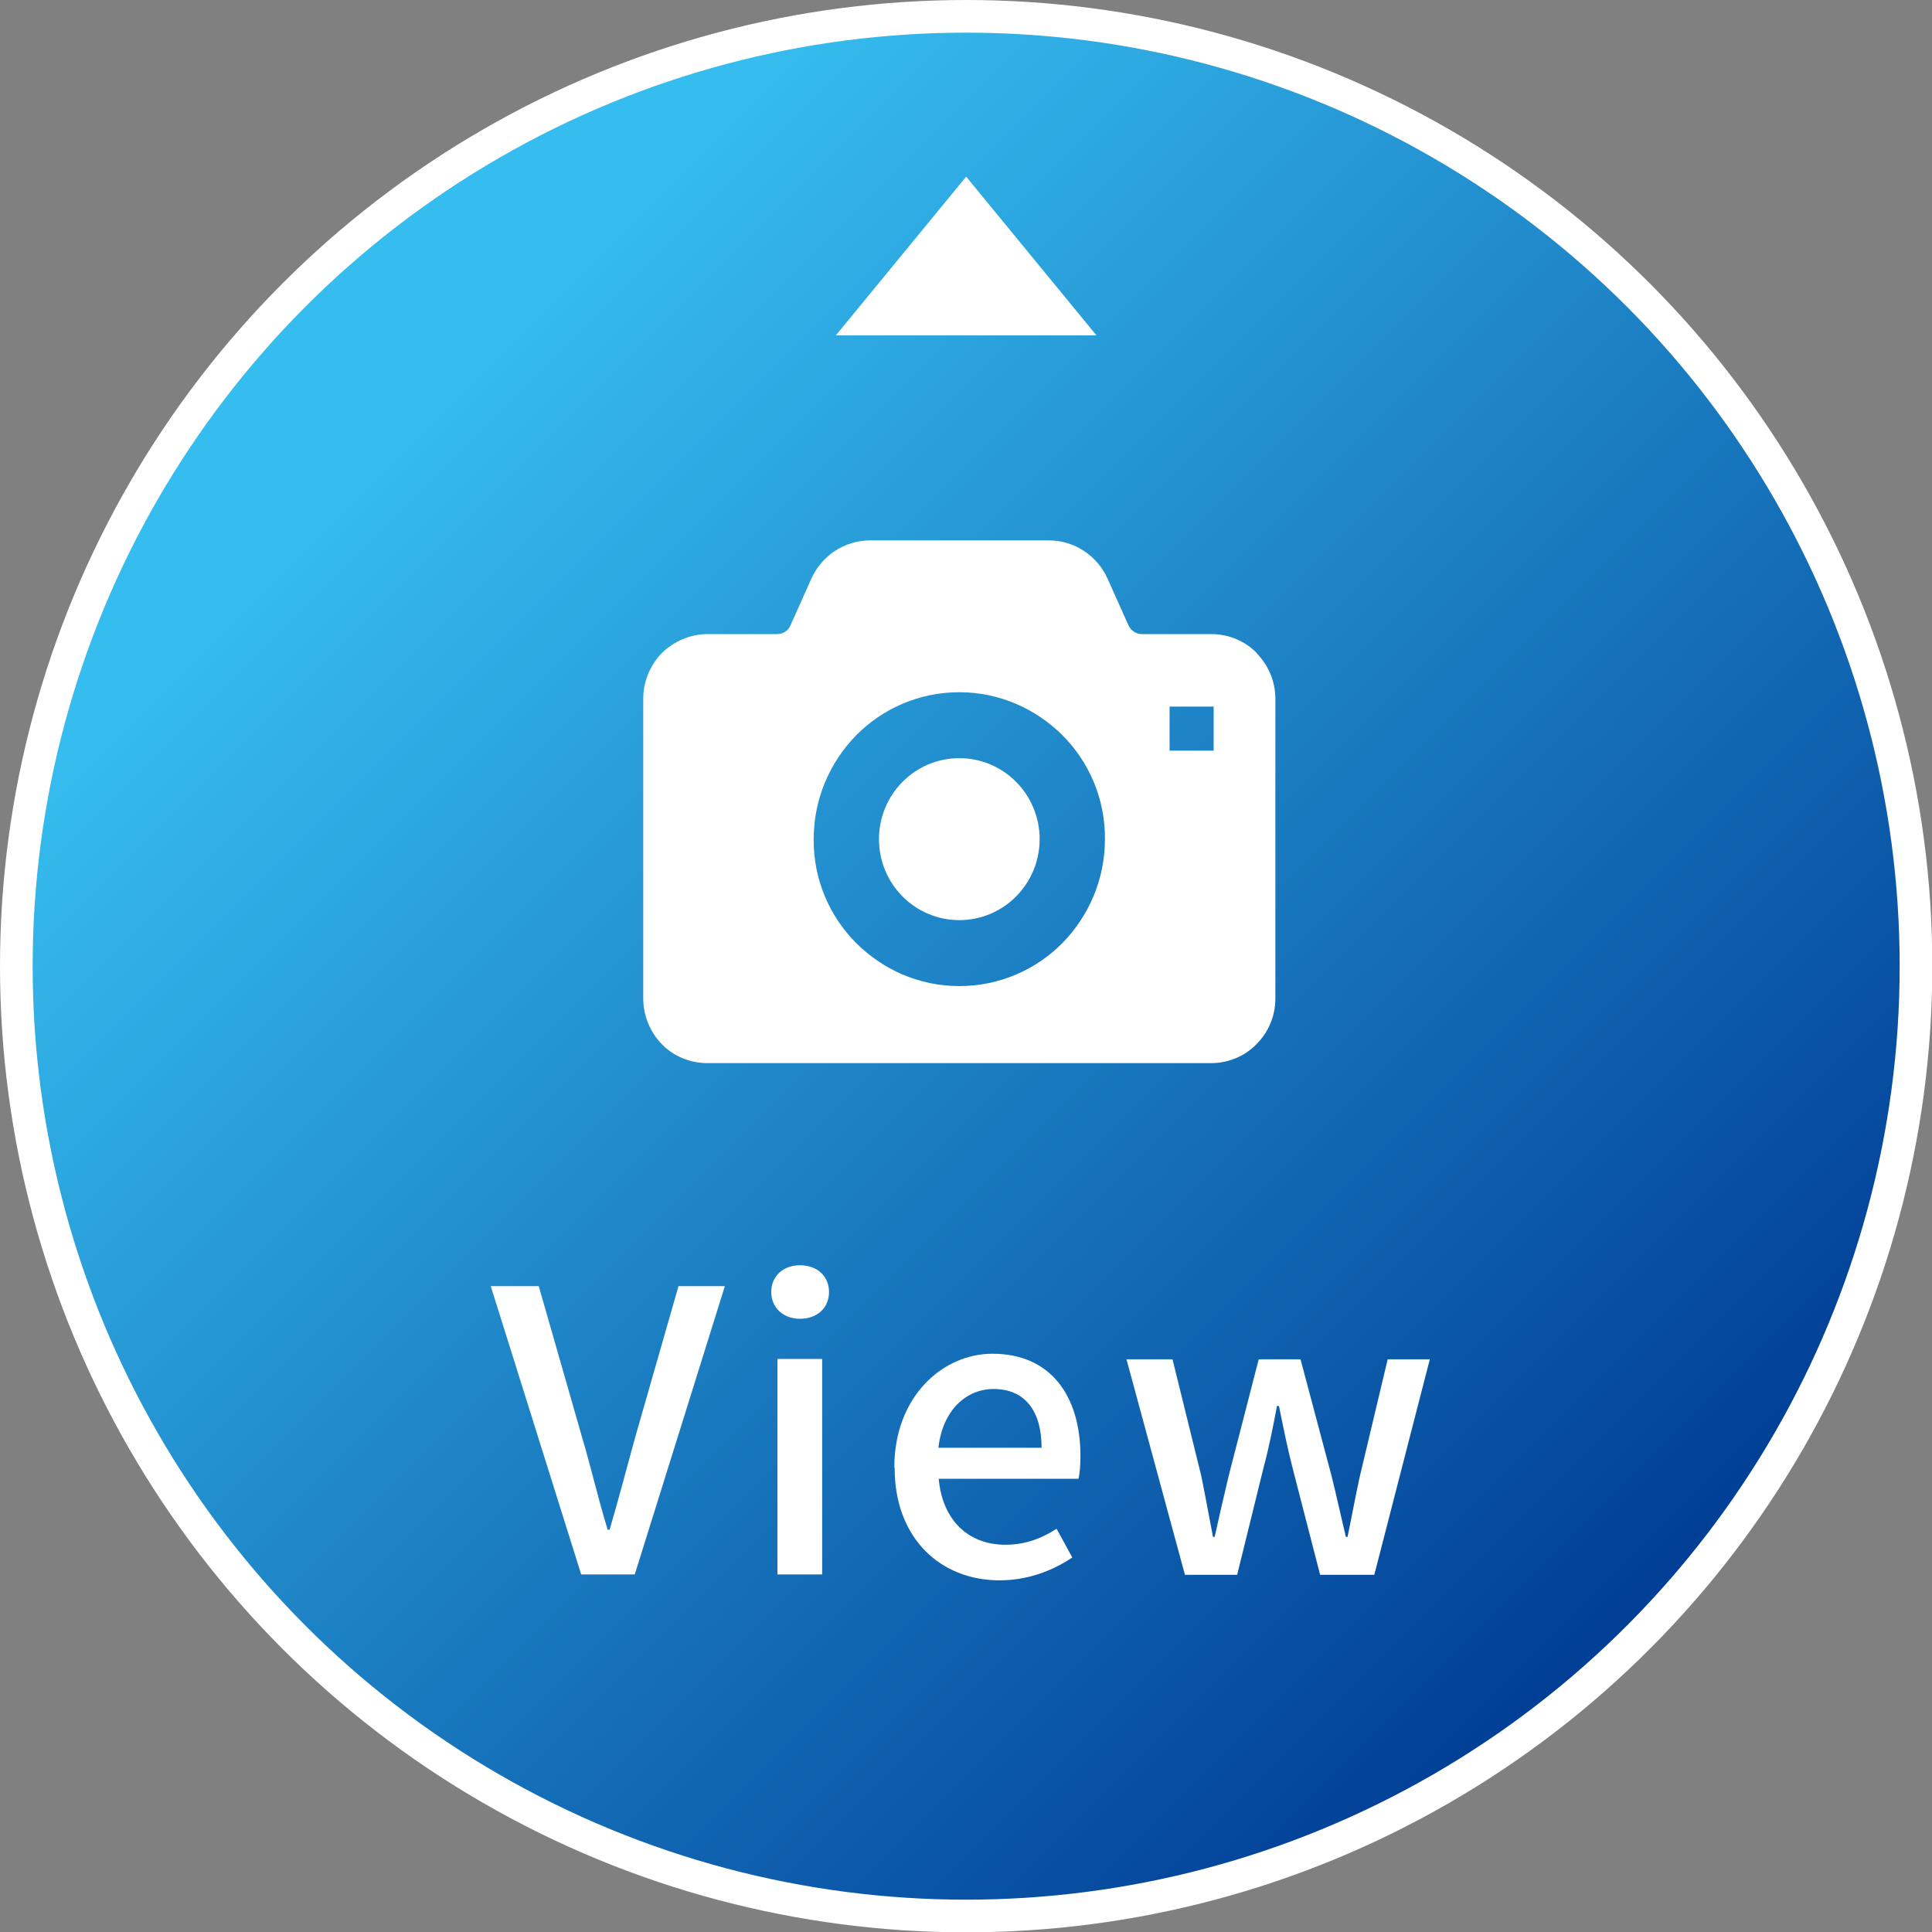
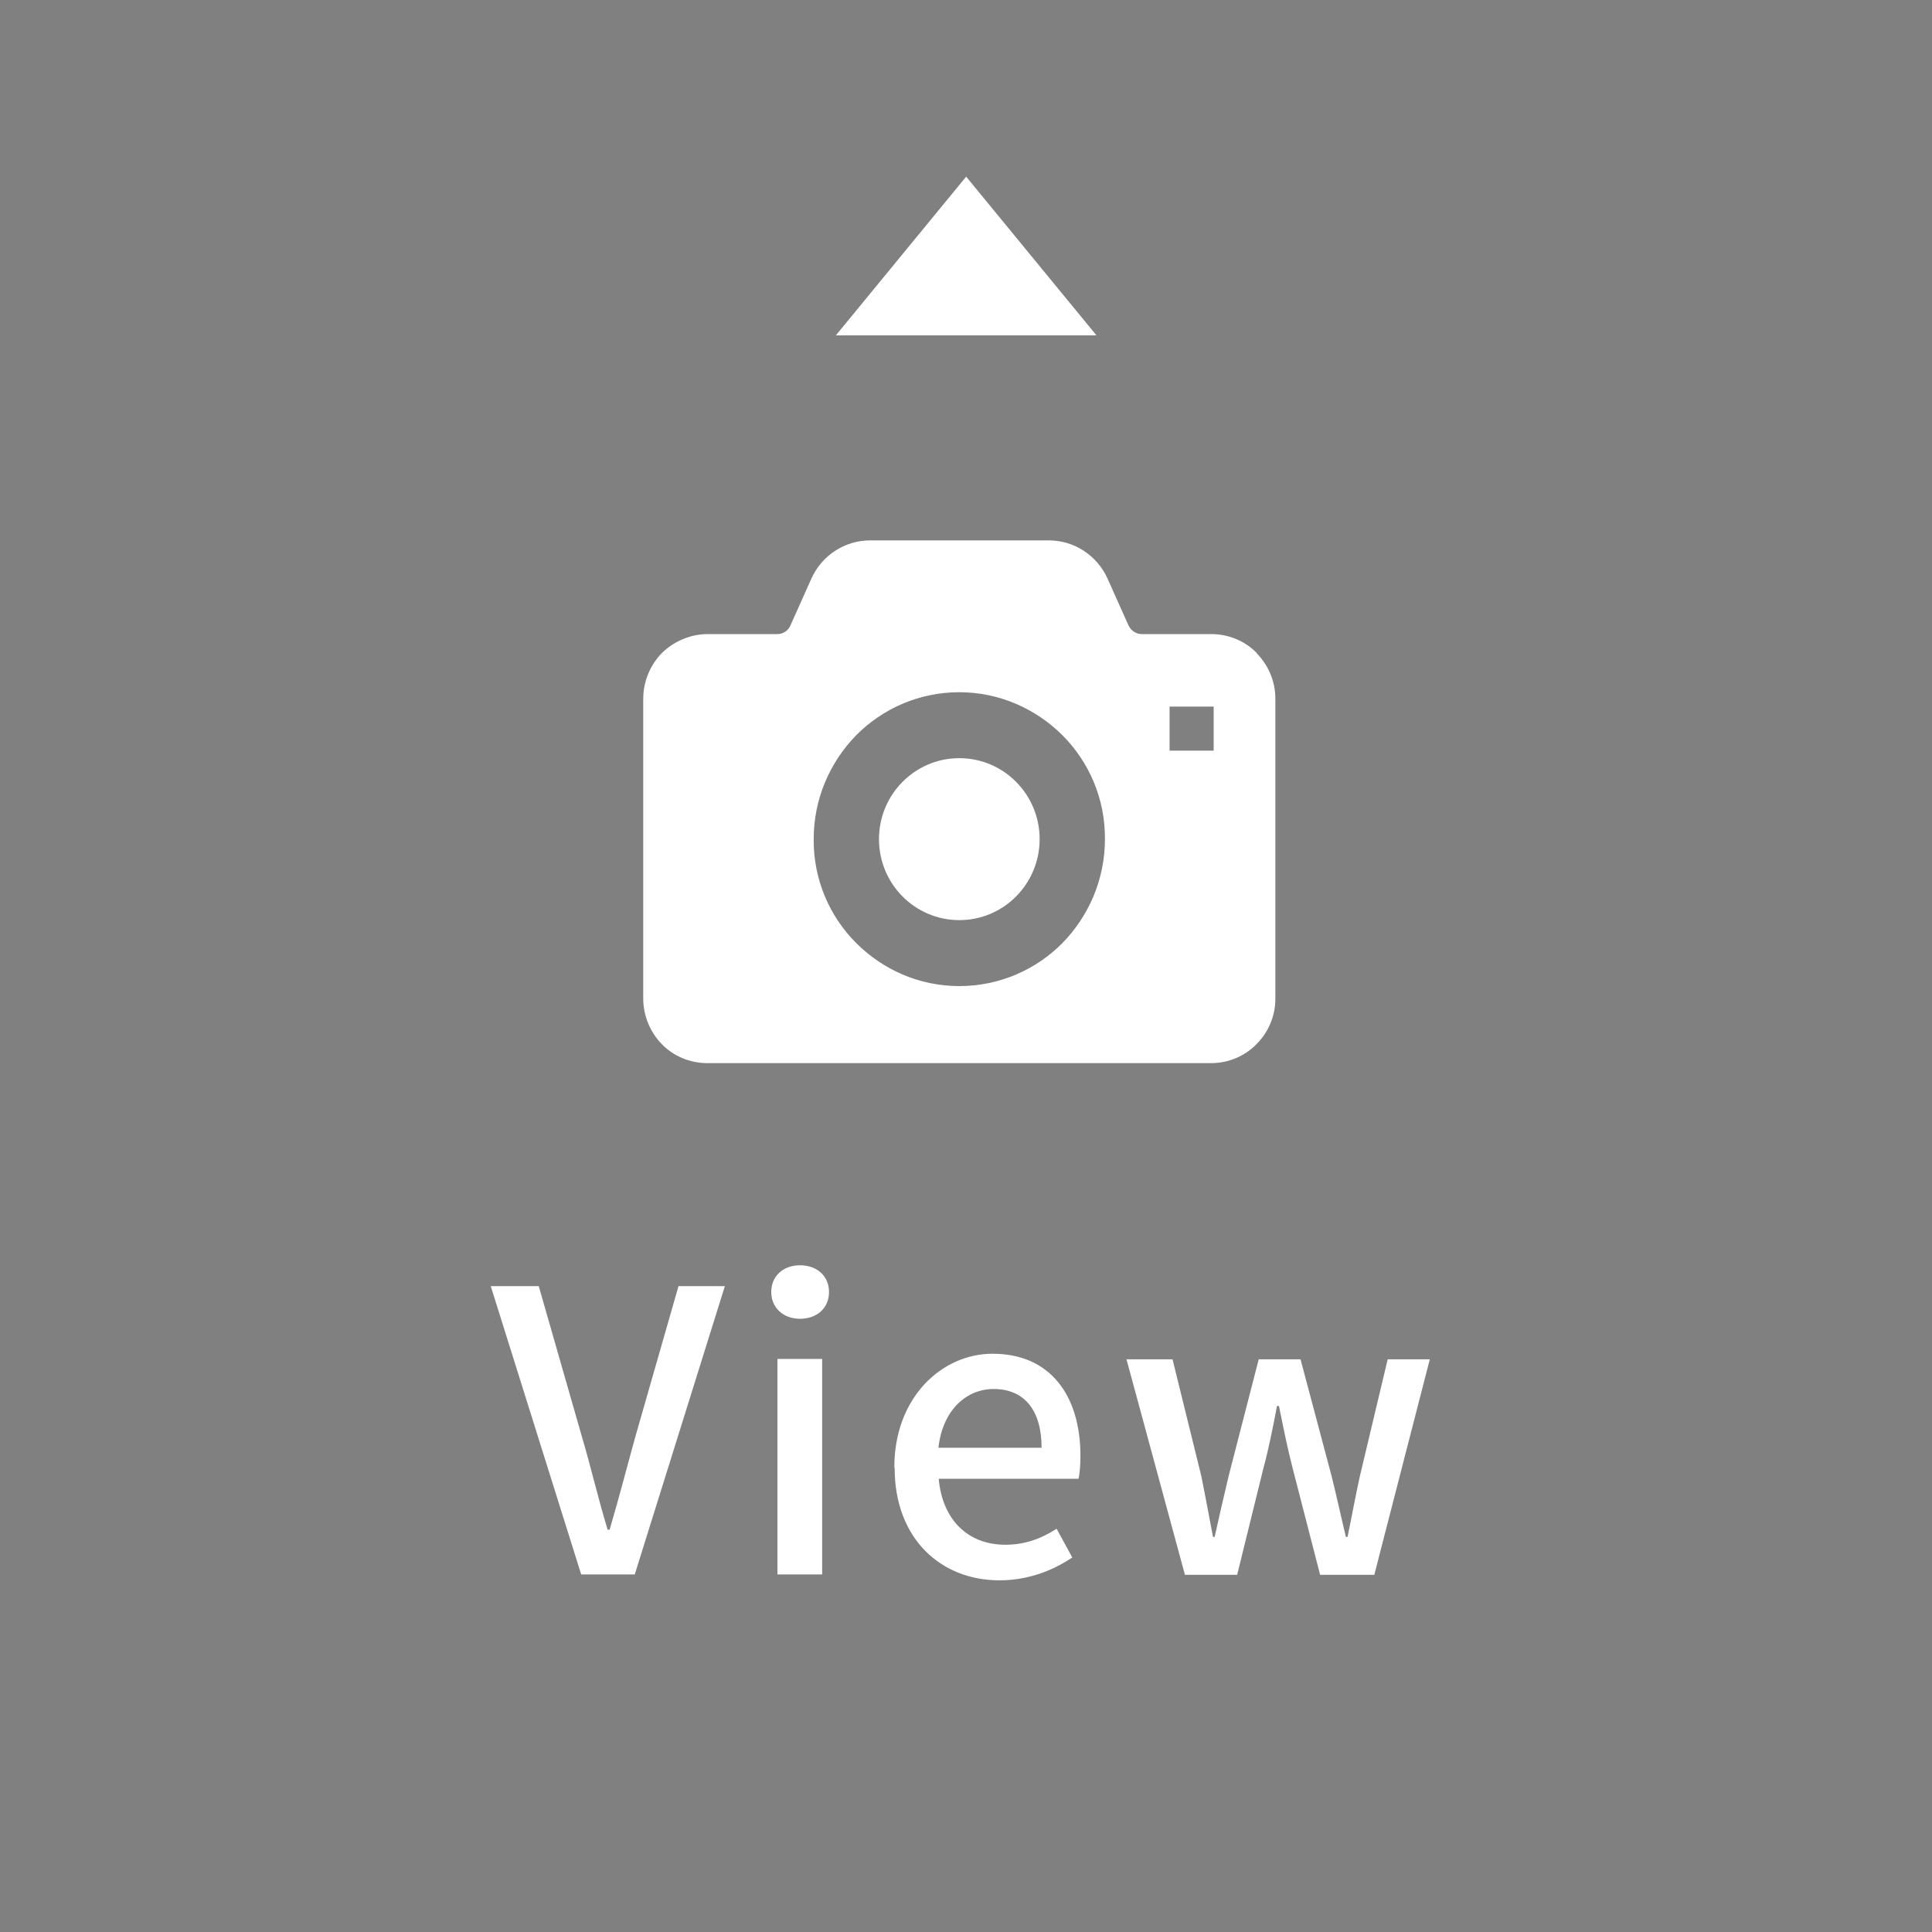
<svg xmlns="http://www.w3.org/2000/svg" id="_レイヤー_2" data-name="レイヤー 2" viewBox="0 0 59.17 59.17">
  <rect x="0" y="0" width="59.17" height="59.17" fill="#808080" stroke="none" />
  <defs>
    <style>
      .cls-1 {
        fill: #fff;
      }

      .cls-2 {
        fill: url(#_新規グラデーションスウォッチ_4);
        stroke: #fff;
        stroke-miterlimit: 10;
      }
    </style>
    <linearGradient id="_新規グラデーションスウォッチ_4" data-name="新規グラデーションスウォッチ 4" x1="9.02" y1="9.02" x2="50.15" y2="50.15" gradientUnits="userSpaceOnUse">
      <stop offset=".08" stop-color="#36bdef" />
      <stop offset="1" stop-color="#003d95" />
    </linearGradient>
  </defs>
  <g id="_文字" data-name="文字">
    <g>
-       <circle class="cls-2" cx="29.59" cy="29.59" r="29.09" />
      <g>
        <path class="cls-1" d="m29.38,23.22c-1.36,0-2.46,1.11-2.46,2.48s1.1,2.48,2.46,2.48,2.46-1.11,2.46-2.48-1.1-2.48-2.46-2.48Z" />
        <path class="cls-1" d="m38.49,20c-.35-.36-.85-.58-1.39-.58h-2.13c-.17,0-.33-.1-.41-.27l-.64-1.43c-.32-.71-1.02-1.17-1.8-1.17h-5.47c-.78,0-1.48.46-1.8,1.17l-.64,1.43c-.07.17-.23.27-.41.27h-2.13c-.54,0-1.04.23-1.4.58-.35.36-.57.86-.57,1.4v9.18c0,.54.22,1.04.57,1.4.35.36.85.58,1.4.58h15.42c.54,0,1.04-.22,1.39-.58.36-.36.58-.85.58-1.4v-9.18c0-.54-.22-1.04-.58-1.4Zm-5.95,8.88c-.8.81-1.92,1.32-3.16,1.32s-2.35-.51-3.16-1.32c-.81-.81-1.31-1.94-1.3-3.18,0-1.24.5-2.36,1.3-3.18.8-.81,1.92-1.32,3.16-1.32,1.23,0,2.35.51,3.16,1.32.81.81,1.31,1.94,1.3,3.18,0,1.24-.5,2.36-1.3,3.18Zm4.63-5.89h-1.35v-1.35h1.35v1.35Z" />
      </g>
      <g>
        <path class="cls-1" d="m15.02,39.39h1.48l1.31,4.57c.3,1.01.49,1.87.8,2.89h.06c.3-1.02.52-1.88.8-2.89l1.31-4.57h1.42l-2.76,8.83h-1.64l-2.77-8.83Z" />
        <path class="cls-1" d="m23.62,39.57c0-.49.37-.82.88-.82s.89.32.89.82-.38.82-.89.82-.88-.34-.88-.82Zm.19,2.05h1.37v6.6h-1.37v-6.6Z" />
        <path class="cls-1" d="m27.39,44.94c0-2.15,1.46-3.48,3.01-3.48,1.75,0,2.69,1.26,2.69,3.13,0,.26-.02.54-.06.7h-4.28c.11,1.26.9,2.02,2.04,2.02.59,0,1.09-.18,1.57-.49l.48.88c-.61.41-1.37.7-2.23.7-1.79,0-3.21-1.27-3.21-3.44Zm4.51-.6c0-1.14-.52-1.8-1.47-1.8-.83,0-1.56.64-1.69,1.8h3.17Z" />
        <path class="cls-1" d="m34.52,41.63h1.39l.88,3.57c.13.64.24,1.25.36,1.87h.05c.14-.62.28-1.25.43-1.87l.92-3.57h1.28l.95,3.57c.16.64.29,1.25.44,1.87h.05c.13-.62.24-1.24.38-1.87l.85-3.57h1.29l-1.7,6.6h-1.66l-.84-3.26c-.16-.62-.28-1.22-.42-1.91h-.06c-.13.68-.25,1.29-.42,1.92l-.8,3.25h-1.6l-1.79-6.6Z" />
      </g>
      <polygon class="cls-1" points="33.58 10.27 29.59 5.41 25.6 10.27 33.58 10.27" />
    </g>
  </g>
</svg>